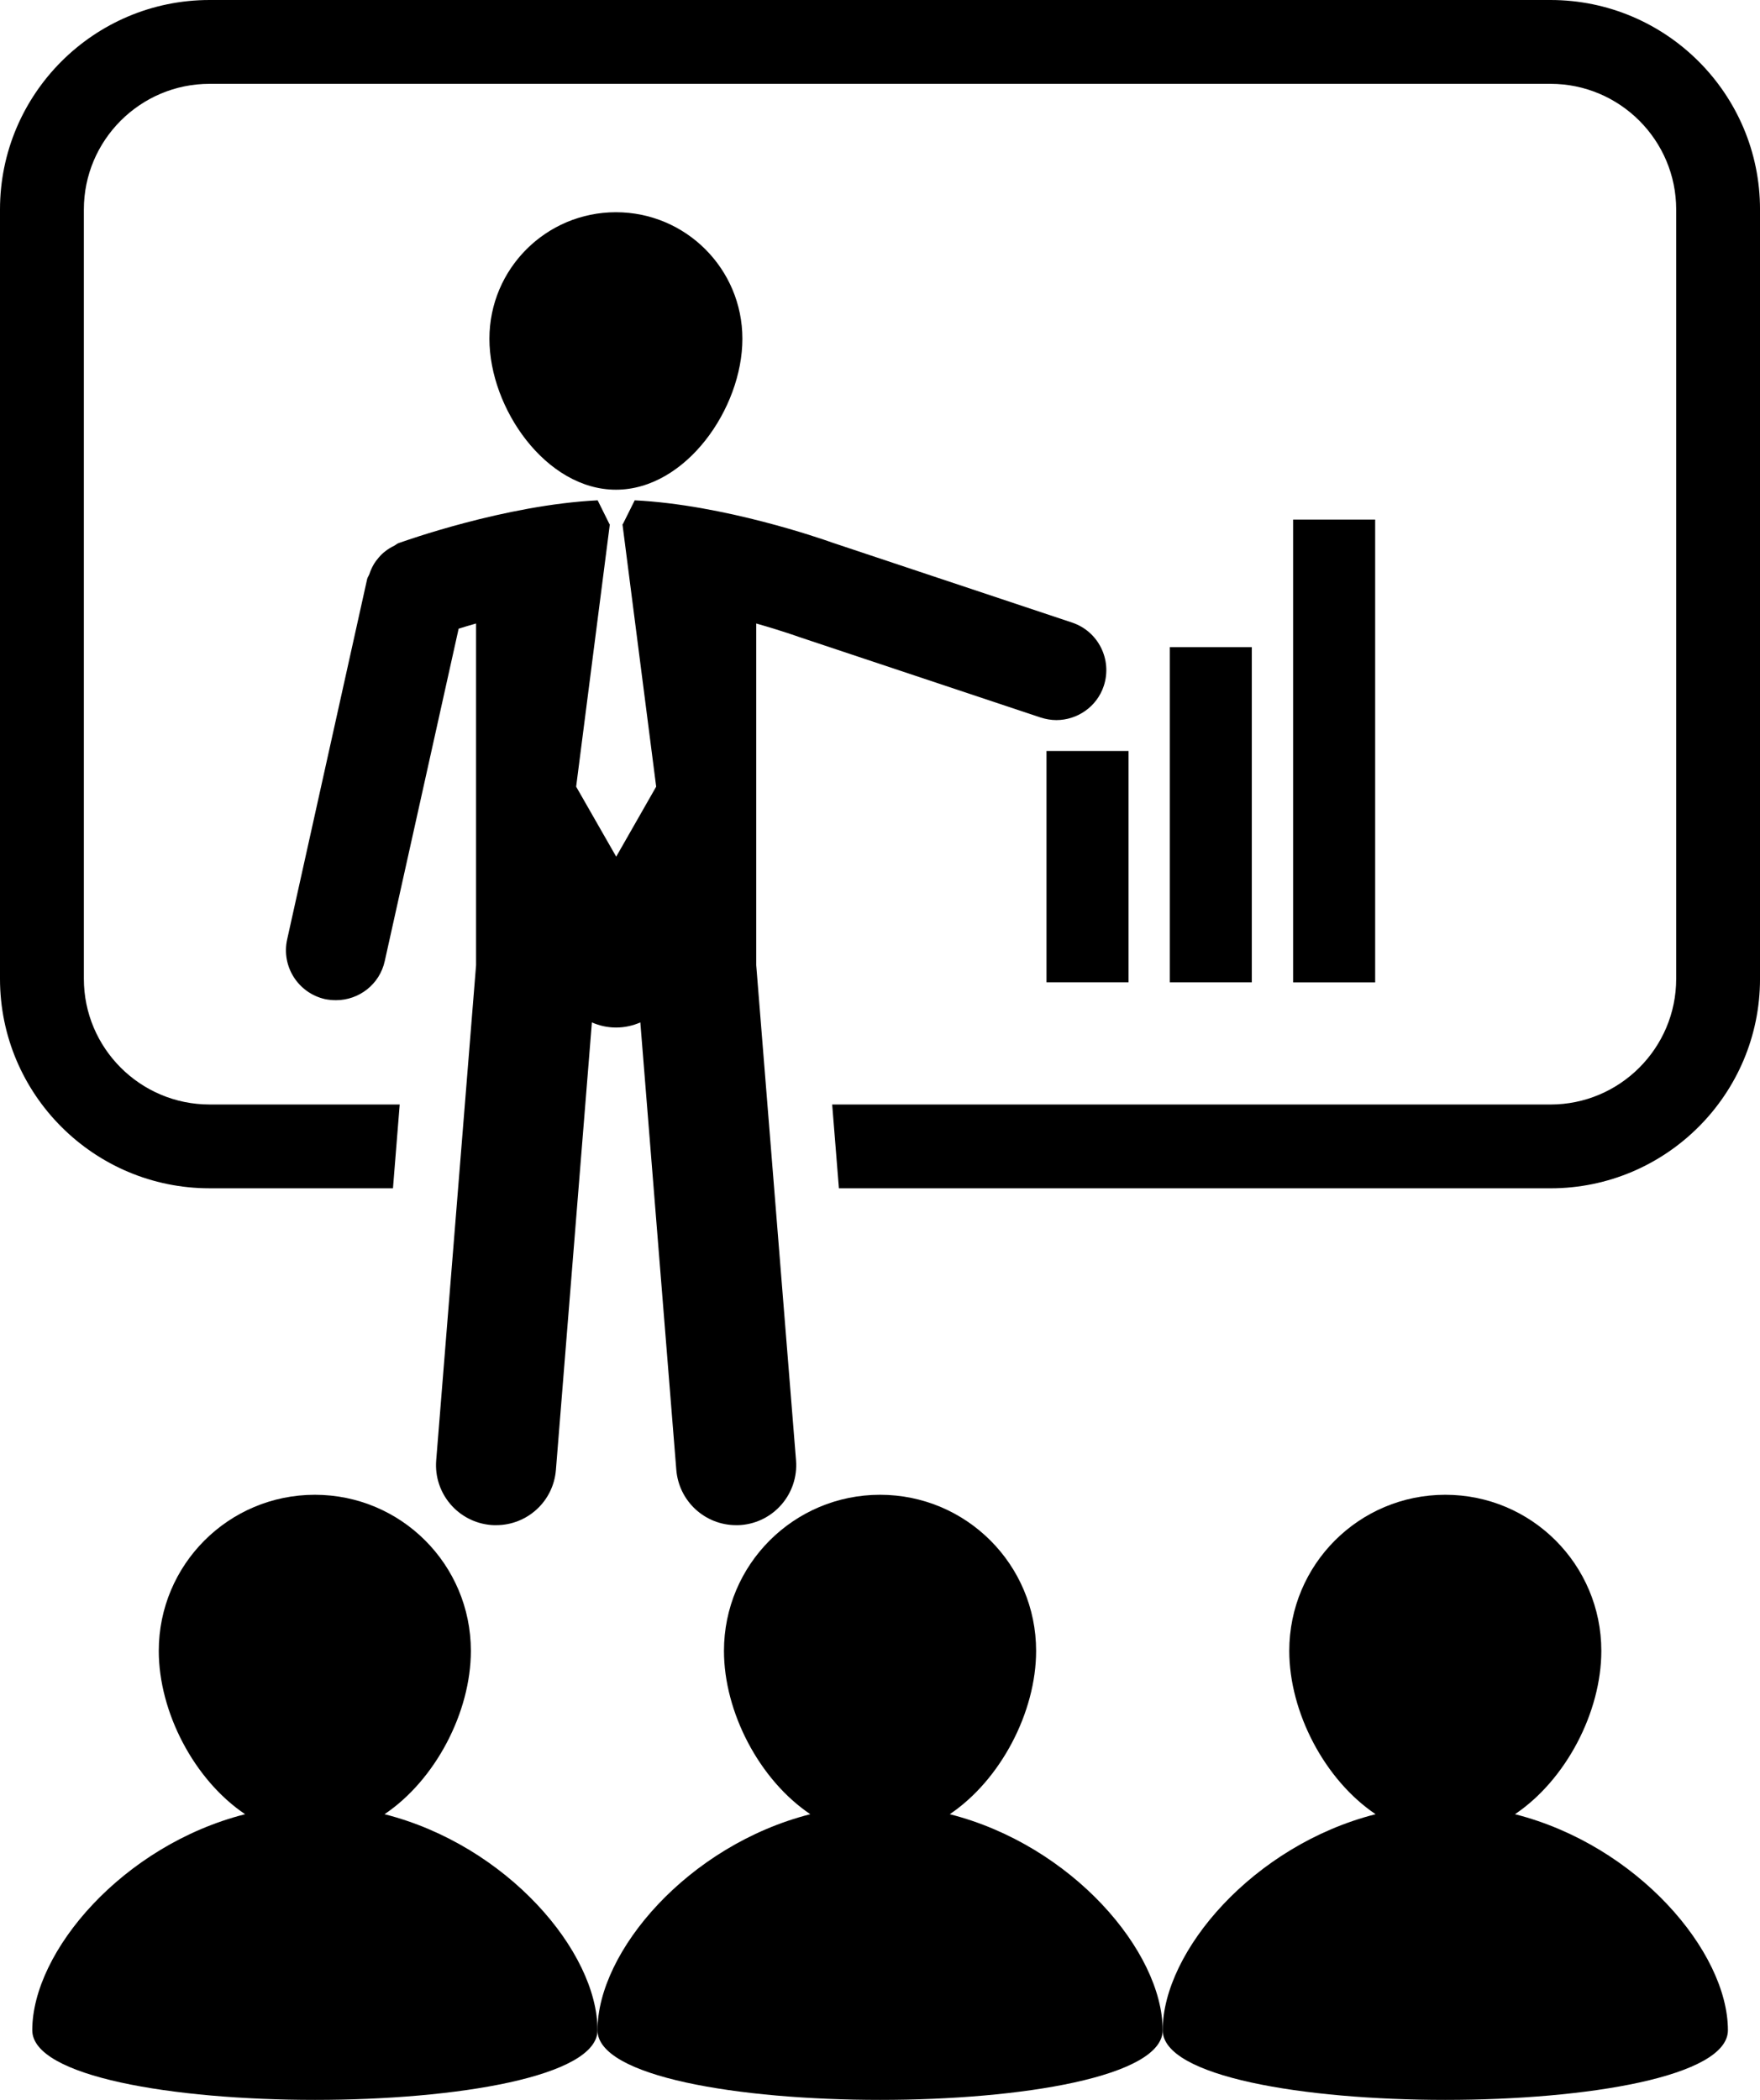
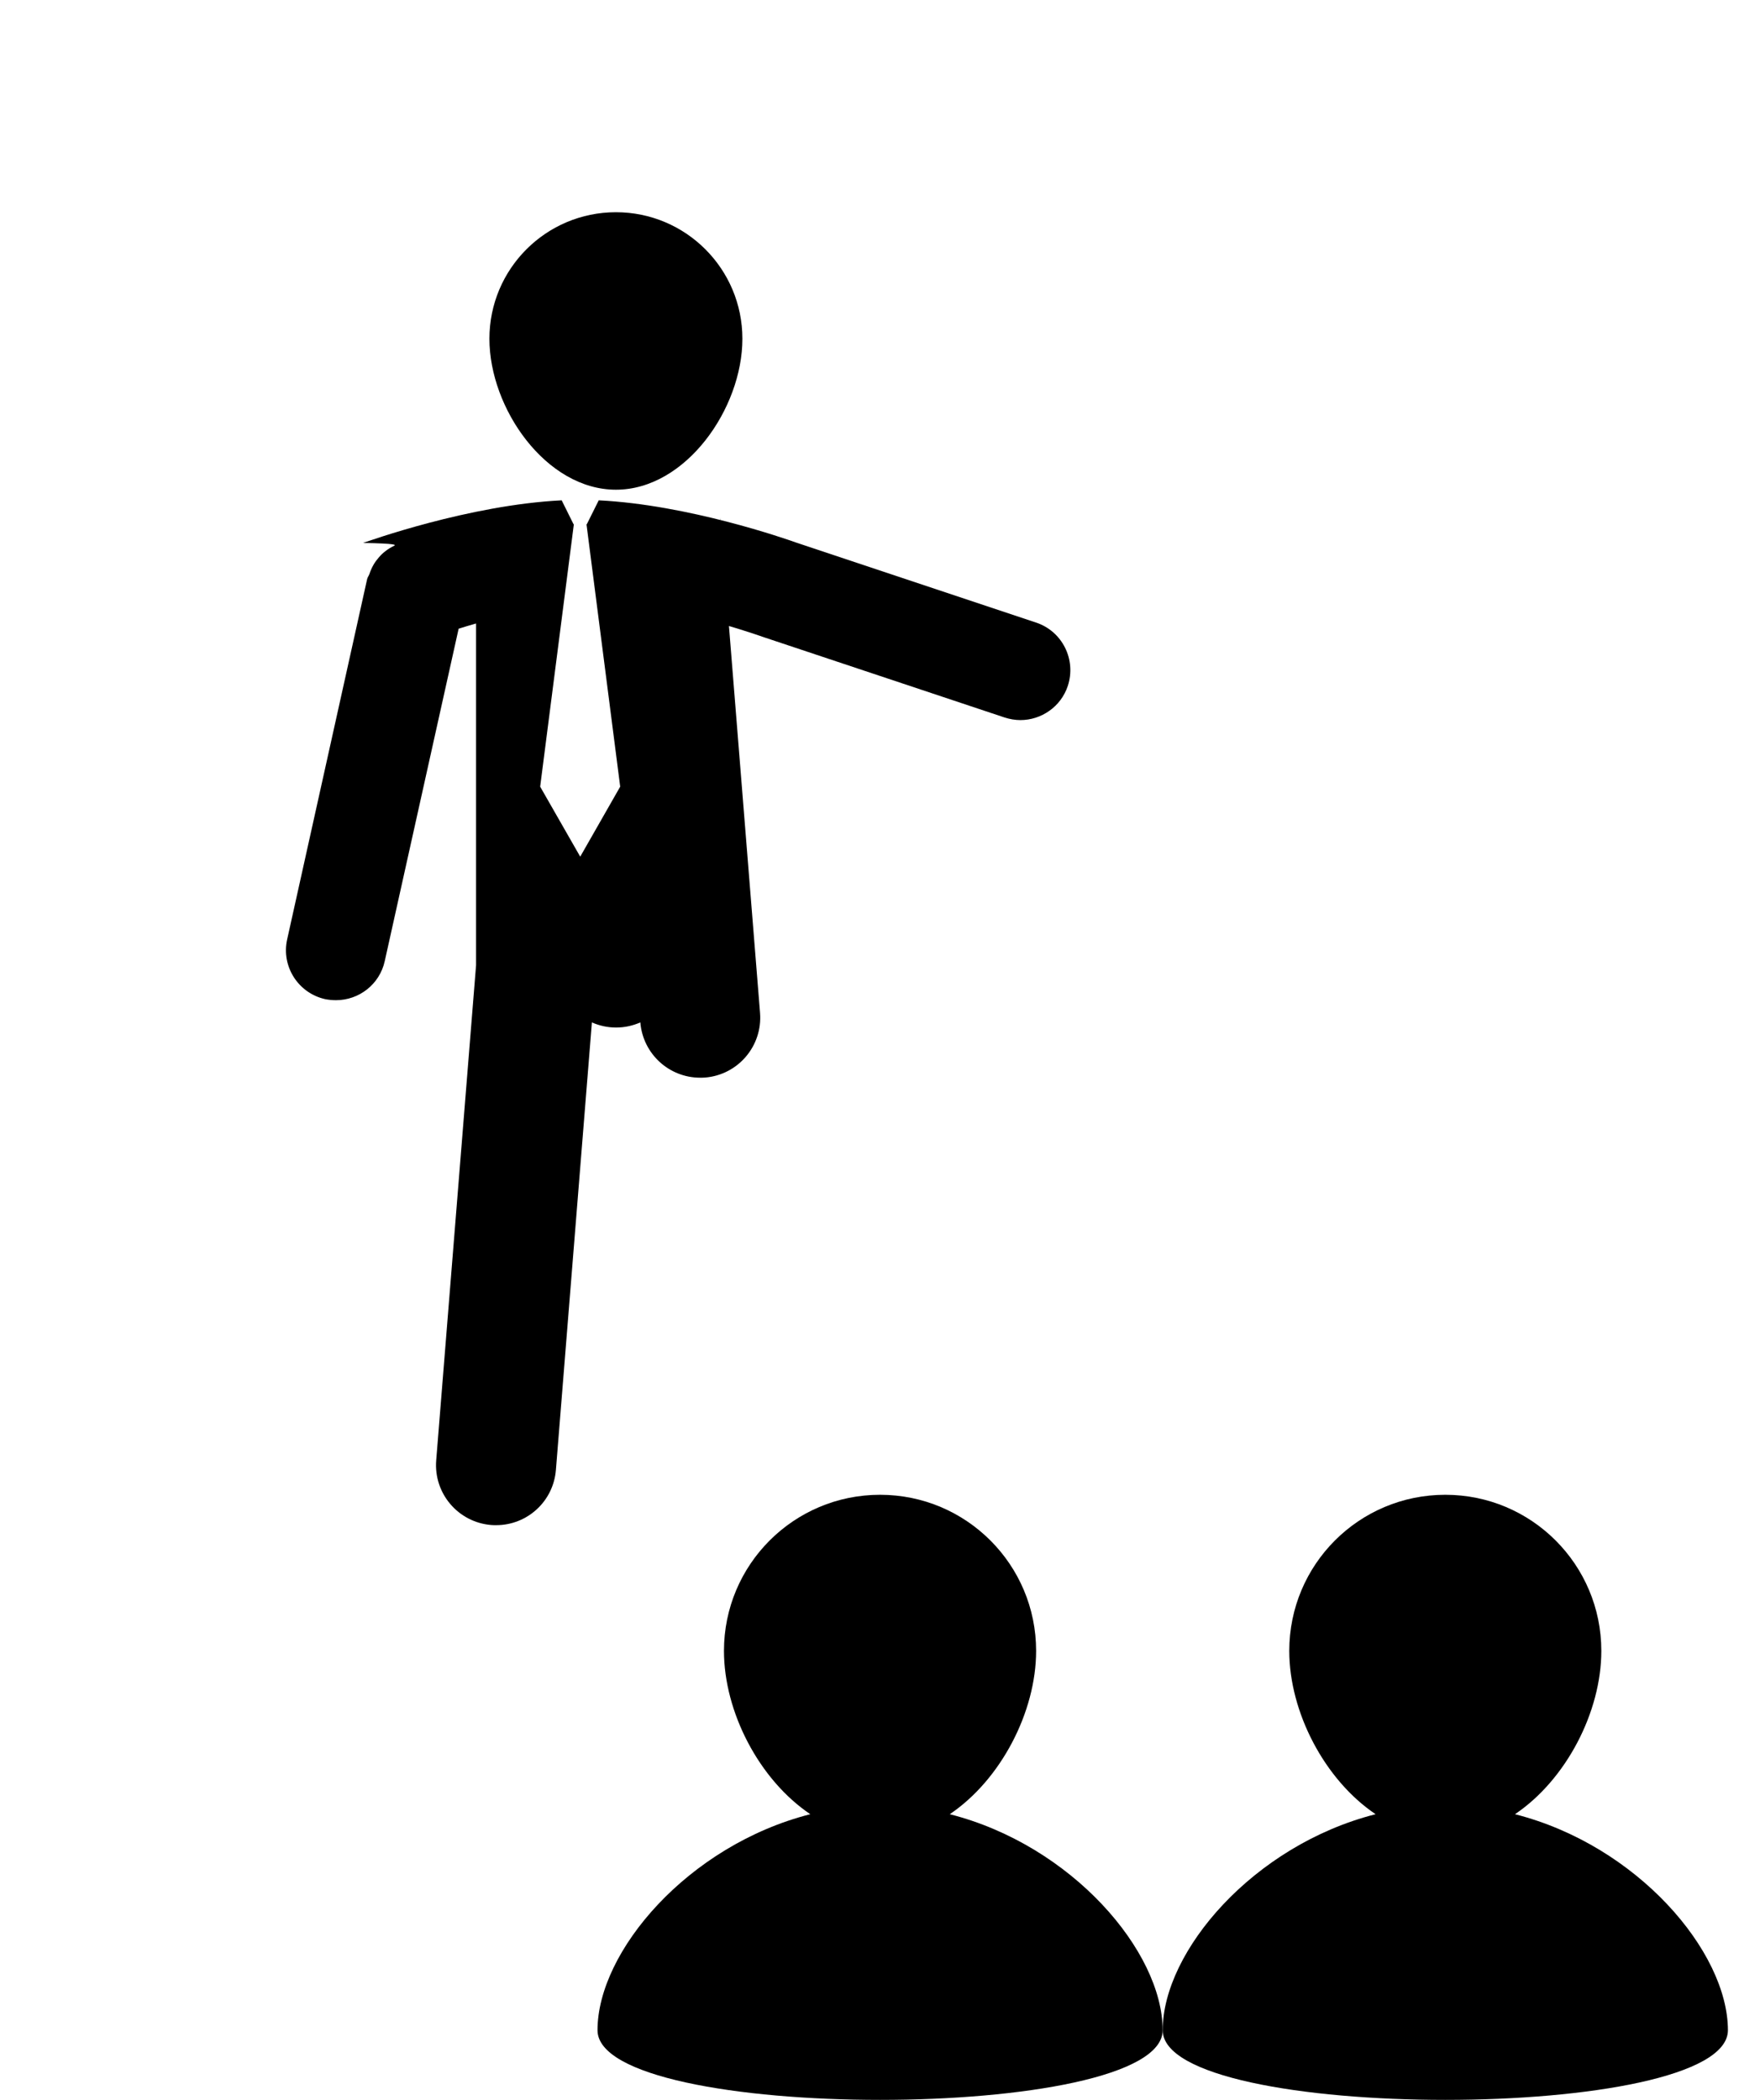
<svg xmlns="http://www.w3.org/2000/svg" version="1.1" id="Capa_1" x="0px" y="0px" width="101.447px" height="121px" viewBox="50.267 40.491 101.447 121" xml:space="preserve">
  <g>
    <g>
-       <path d="M72.432,145.029c2.944-1.981,4.976-5.888,4.976-9.411c0-4.973-4.023-8.995-8.995-8.995c-4.967,0-8.994,4.022-8.994,8.995 c0,3.52,2.028,7.427,4.976,9.411c-7.045,1.791-12.268,7.908-12.268,12.446c0,5.354,32.581,5.354,32.581,0 C84.708,152.937,79.482,146.82,72.432,145.029z" />
      <path d="M105.012,145.029c2.94-1.981,4.977-5.888,4.977-9.411c0-4.973-4.027-8.995-8.996-8.995c-4.968,0-8.996,4.022-8.996,8.995 c0,3.52,2.028,7.427,4.976,9.411c-7.043,1.791-12.265,7.908-12.265,12.446c0,5.354,32.576,5.354,32.576,0 C117.277,152.937,112.056,146.82,105.012,145.029z" />
      <path d="M137.591,145.029c2.944-1.981,4.977-5.888,4.977-9.411c0-4.973-4.027-8.995-8.992-8.995c-4.976,0-8.995,4.022-8.995,8.995 c0,3.52,2.028,7.427,4.976,9.411c-7.048,1.791-12.271,7.908-12.271,12.446c0,5.354,32.579,5.354,32.579,0 C149.858,152.937,144.635,146.82,137.591,145.029z" />
-       <path d="M139.637,40.491H62.347c-6.663,0-12.08,5.413-12.08,12.072v44.329c0,6.66,5.417,12.071,12.08,12.071h10.571l0.388-4.829 H62.347c-3.996,0-7.246-3.25-7.246-7.242V52.563c0-3.993,3.25-7.242,7.246-7.242h77.291c3.994,0,7.245,3.25,7.245,7.242v44.329 c0,3.993-3.251,7.243-7.245,7.243H98.234l0.388,4.829h41.015c6.661,0,12.078-5.412,12.078-12.071V52.563 C151.719,45.904,146.302,40.491,139.637,40.491z" />
      <path d="M93.059,60.012c0-4.034-3.269-7.292-7.289-7.292c-4.025,0-7.293,3.258-7.293,7.292c0,4.018,3.269,8.697,7.293,8.697 C89.794,68.709,93.059,64.03,93.059,60.012z" />
-       <path d="M72.989,71.938c-0.175,0.086-0.332,0.175-0.485,0.296c-0.152,0.111-0.276,0.231-0.399,0.374 c-0.12,0.14-0.225,0.275-0.314,0.436c-0.098,0.172-0.171,0.341-0.235,0.535c-0.035,0.096-0.102,0.176-0.127,0.28l-4.609,20.758 c-0.349,1.558,0.631,3.096,2.188,3.447c0.209,0.04,0.417,0.06,0.627,0.06c1.323,0,2.513-0.908,2.809-2.252l4.259-19.154 c0.303-0.095,0.635-0.196,1.005-0.3v19.688l-2.298,28.532c-0.153,1.908,1.268,3.575,3.176,3.728 c0.089,0.008,0.187,0.008,0.281,0.008c1.785,0,3.298-1.364,3.443-3.185l2.074-25.784c0.428,0.188,0.899,0.295,1.395,0.295 c0.498,0,0.968-0.108,1.397-0.295l2.074,25.784c0.149,1.816,1.661,3.185,3.447,3.185c0.091,0,0.187,0,0.281-0.008 c1.904-0.152,3.325-1.819,3.172-3.728l-2.294-28.532V76.418c1.465,0.414,2.451,0.77,2.481,0.781 c0.014,0.007,0.025,0.007,0.038,0.01c0.015,0.004,0.019,0.008,0.029,0.012l13.841,4.613c0.3,0.097,0.613,0.15,0.912,0.15 c1.204,0,2.334-0.766,2.732-1.968c0.499-1.514-0.313-3.145-1.824-3.65l-13.836-4.612c-0.627-0.224-6.226-2.178-11.377-2.433 l-0.687,1.378h-0.019l1.943,15.121l-2.304,4.034l-2.309-4.034l1.942-15.121h-0.018l-0.684-1.378 c-5.35,0.266-11.184,2.366-11.445,2.455C73.15,71.811,73.082,71.891,72.989,71.938z" />
-       <rect x="110.587" y="83.764" width="4.73" height="13.327" />
-       <rect x="117.693" y="77.78" width="4.728" height="19.312" />
-       <rect x="124.802" y="70.43" width="4.73" height="26.666" />
+       <path d="M72.989,71.938c-0.175,0.086-0.332,0.175-0.485,0.296c-0.152,0.111-0.276,0.231-0.399,0.374 c-0.12,0.14-0.225,0.275-0.314,0.436c-0.098,0.172-0.171,0.341-0.235,0.535c-0.035,0.096-0.102,0.176-0.127,0.28l-4.609,20.758 c-0.349,1.558,0.631,3.096,2.188,3.447c0.209,0.04,0.417,0.06,0.627,0.06c1.323,0,2.513-0.908,2.809-2.252l4.259-19.154 c0.303-0.095,0.635-0.196,1.005-0.3v19.688l-2.298,28.532c-0.153,1.908,1.268,3.575,3.176,3.728 c0.089,0.008,0.187,0.008,0.281,0.008c1.785,0,3.298-1.364,3.443-3.185l2.074-25.784c0.428,0.188,0.899,0.295,1.395,0.295 c0.498,0,0.968-0.108,1.397-0.295c0.149,1.816,1.661,3.185,3.447,3.185c0.091,0,0.187,0,0.281-0.008 c1.904-0.152,3.325-1.819,3.172-3.728l-2.294-28.532V76.418c1.465,0.414,2.451,0.77,2.481,0.781 c0.014,0.007,0.025,0.007,0.038,0.01c0.015,0.004,0.019,0.008,0.029,0.012l13.841,4.613c0.3,0.097,0.613,0.15,0.912,0.15 c1.204,0,2.334-0.766,2.732-1.968c0.499-1.514-0.313-3.145-1.824-3.65l-13.836-4.612c-0.627-0.224-6.226-2.178-11.377-2.433 l-0.687,1.378h-0.019l1.943,15.121l-2.304,4.034l-2.309-4.034l1.942-15.121h-0.018l-0.684-1.378 c-5.35,0.266-11.184,2.366-11.445,2.455C73.15,71.811,73.082,71.891,72.989,71.938z" />
    </g>
  </g>
</svg>